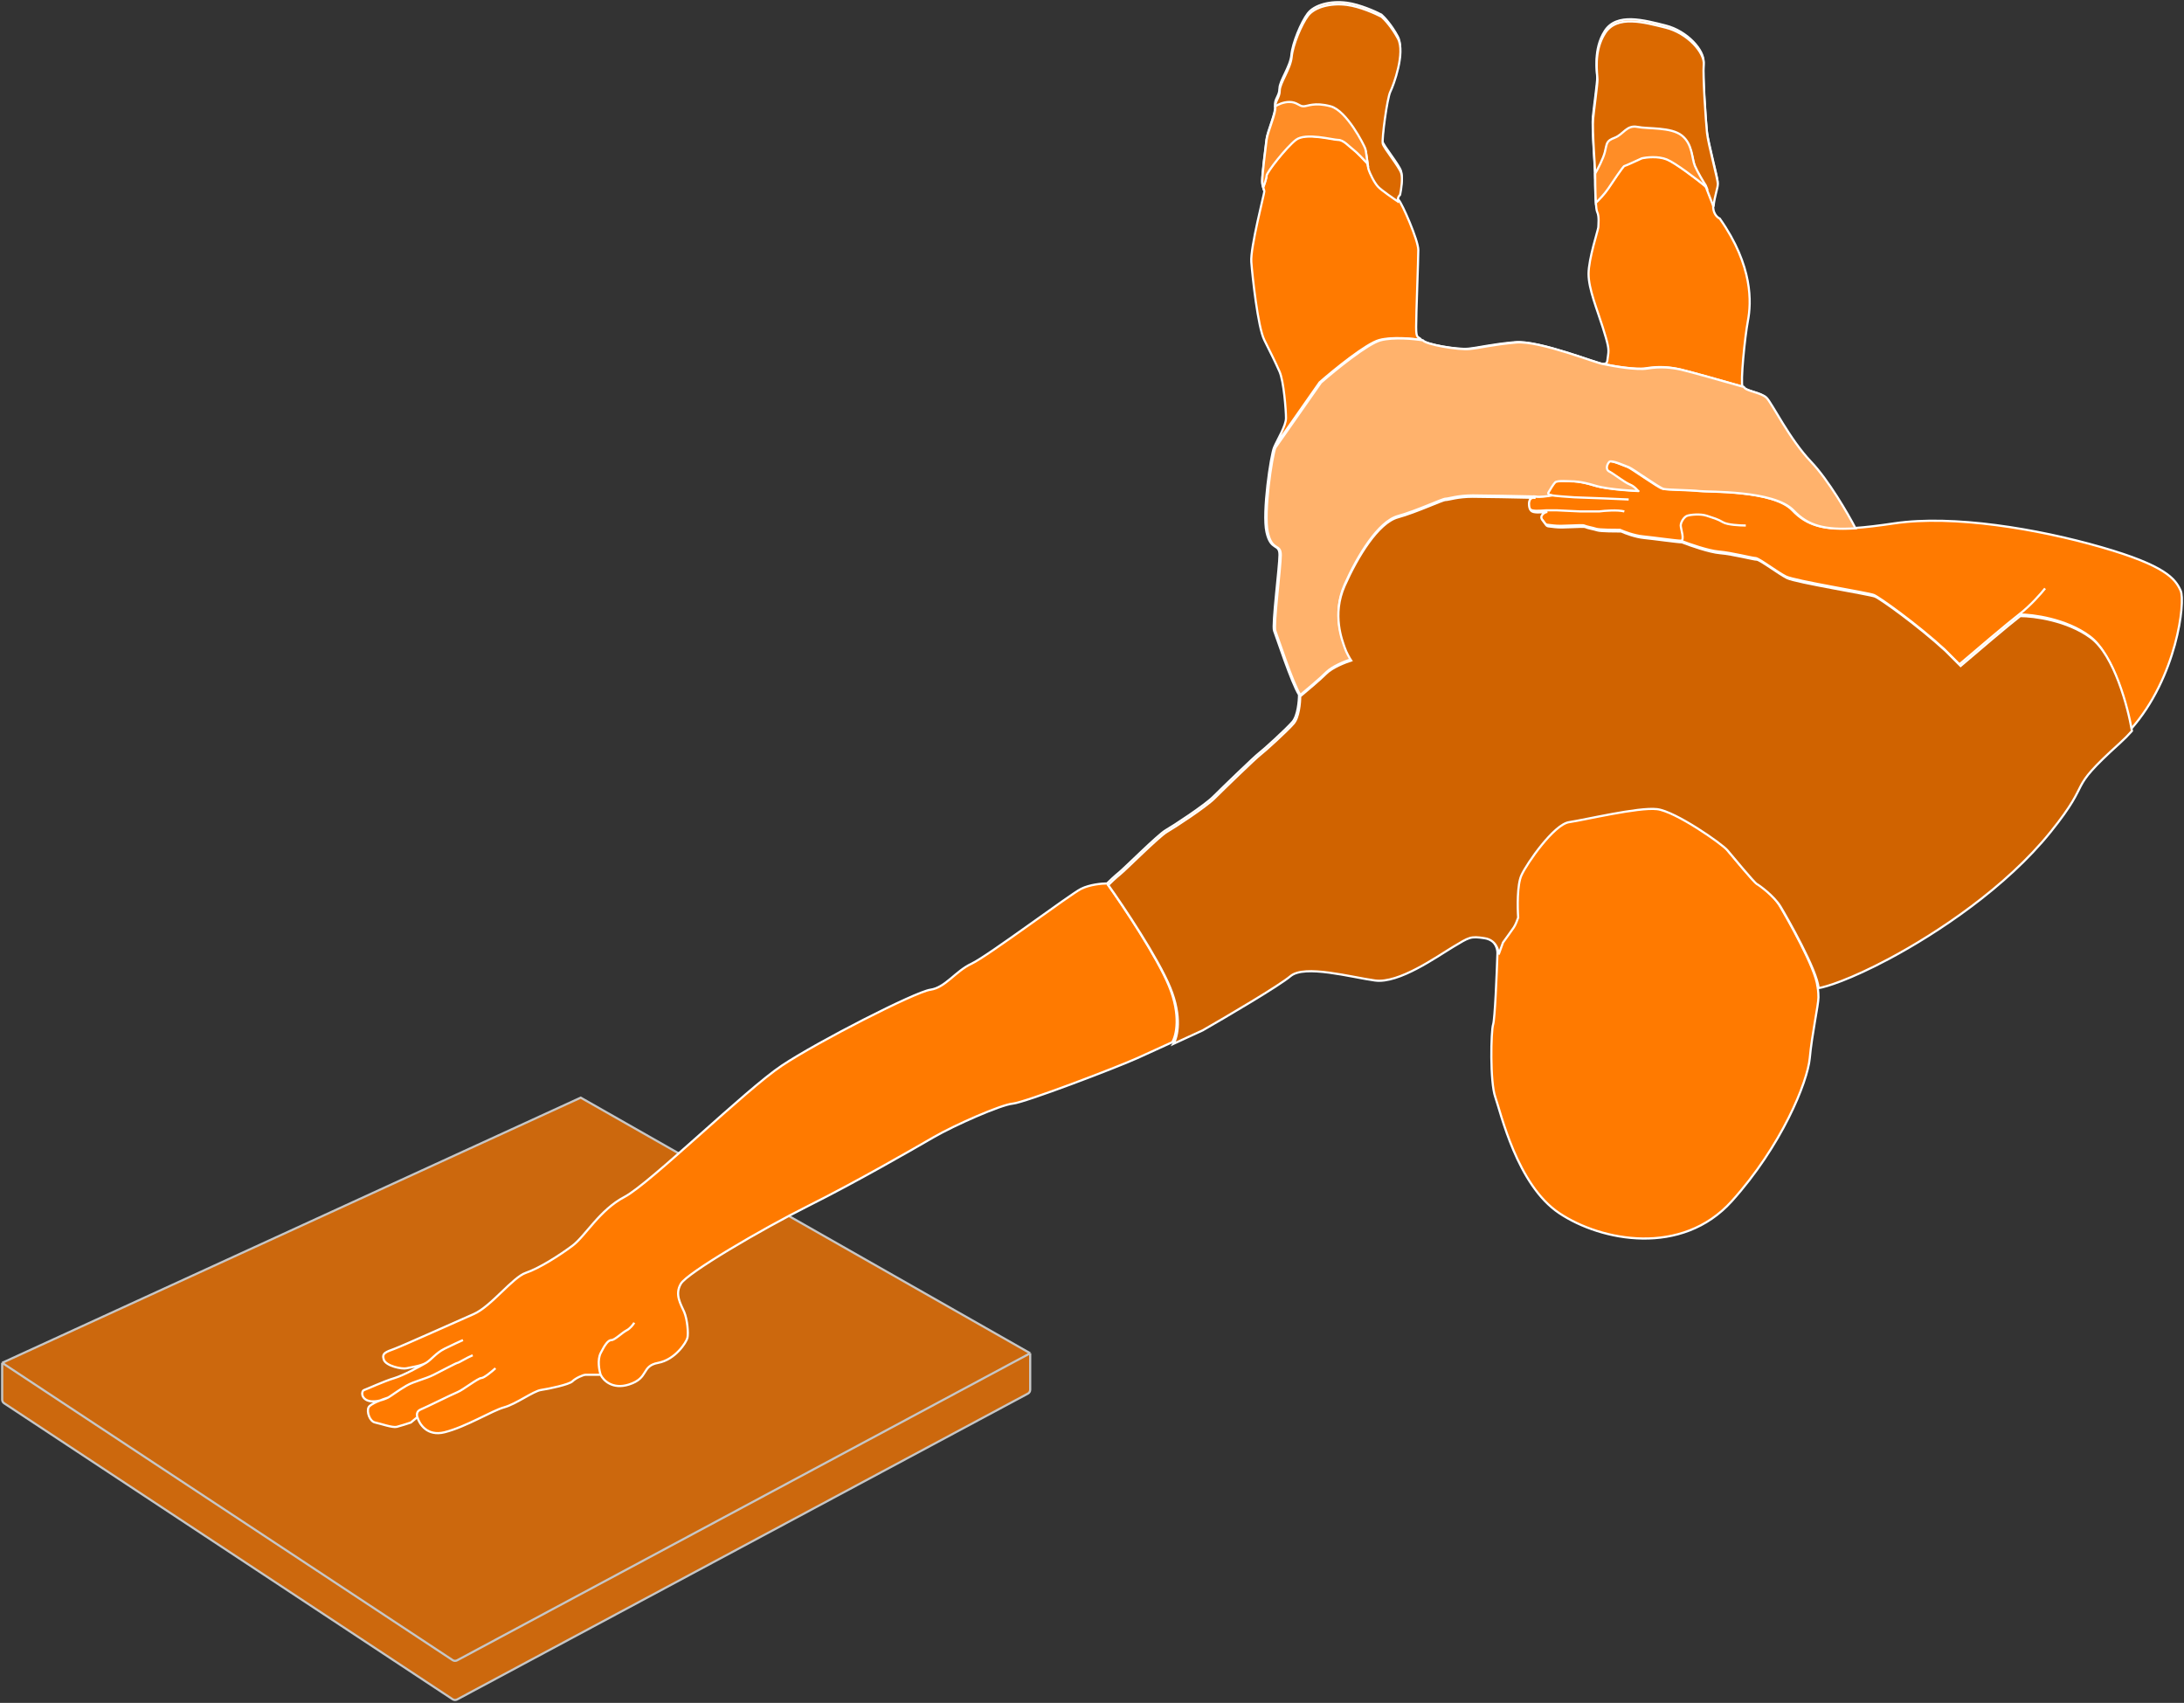
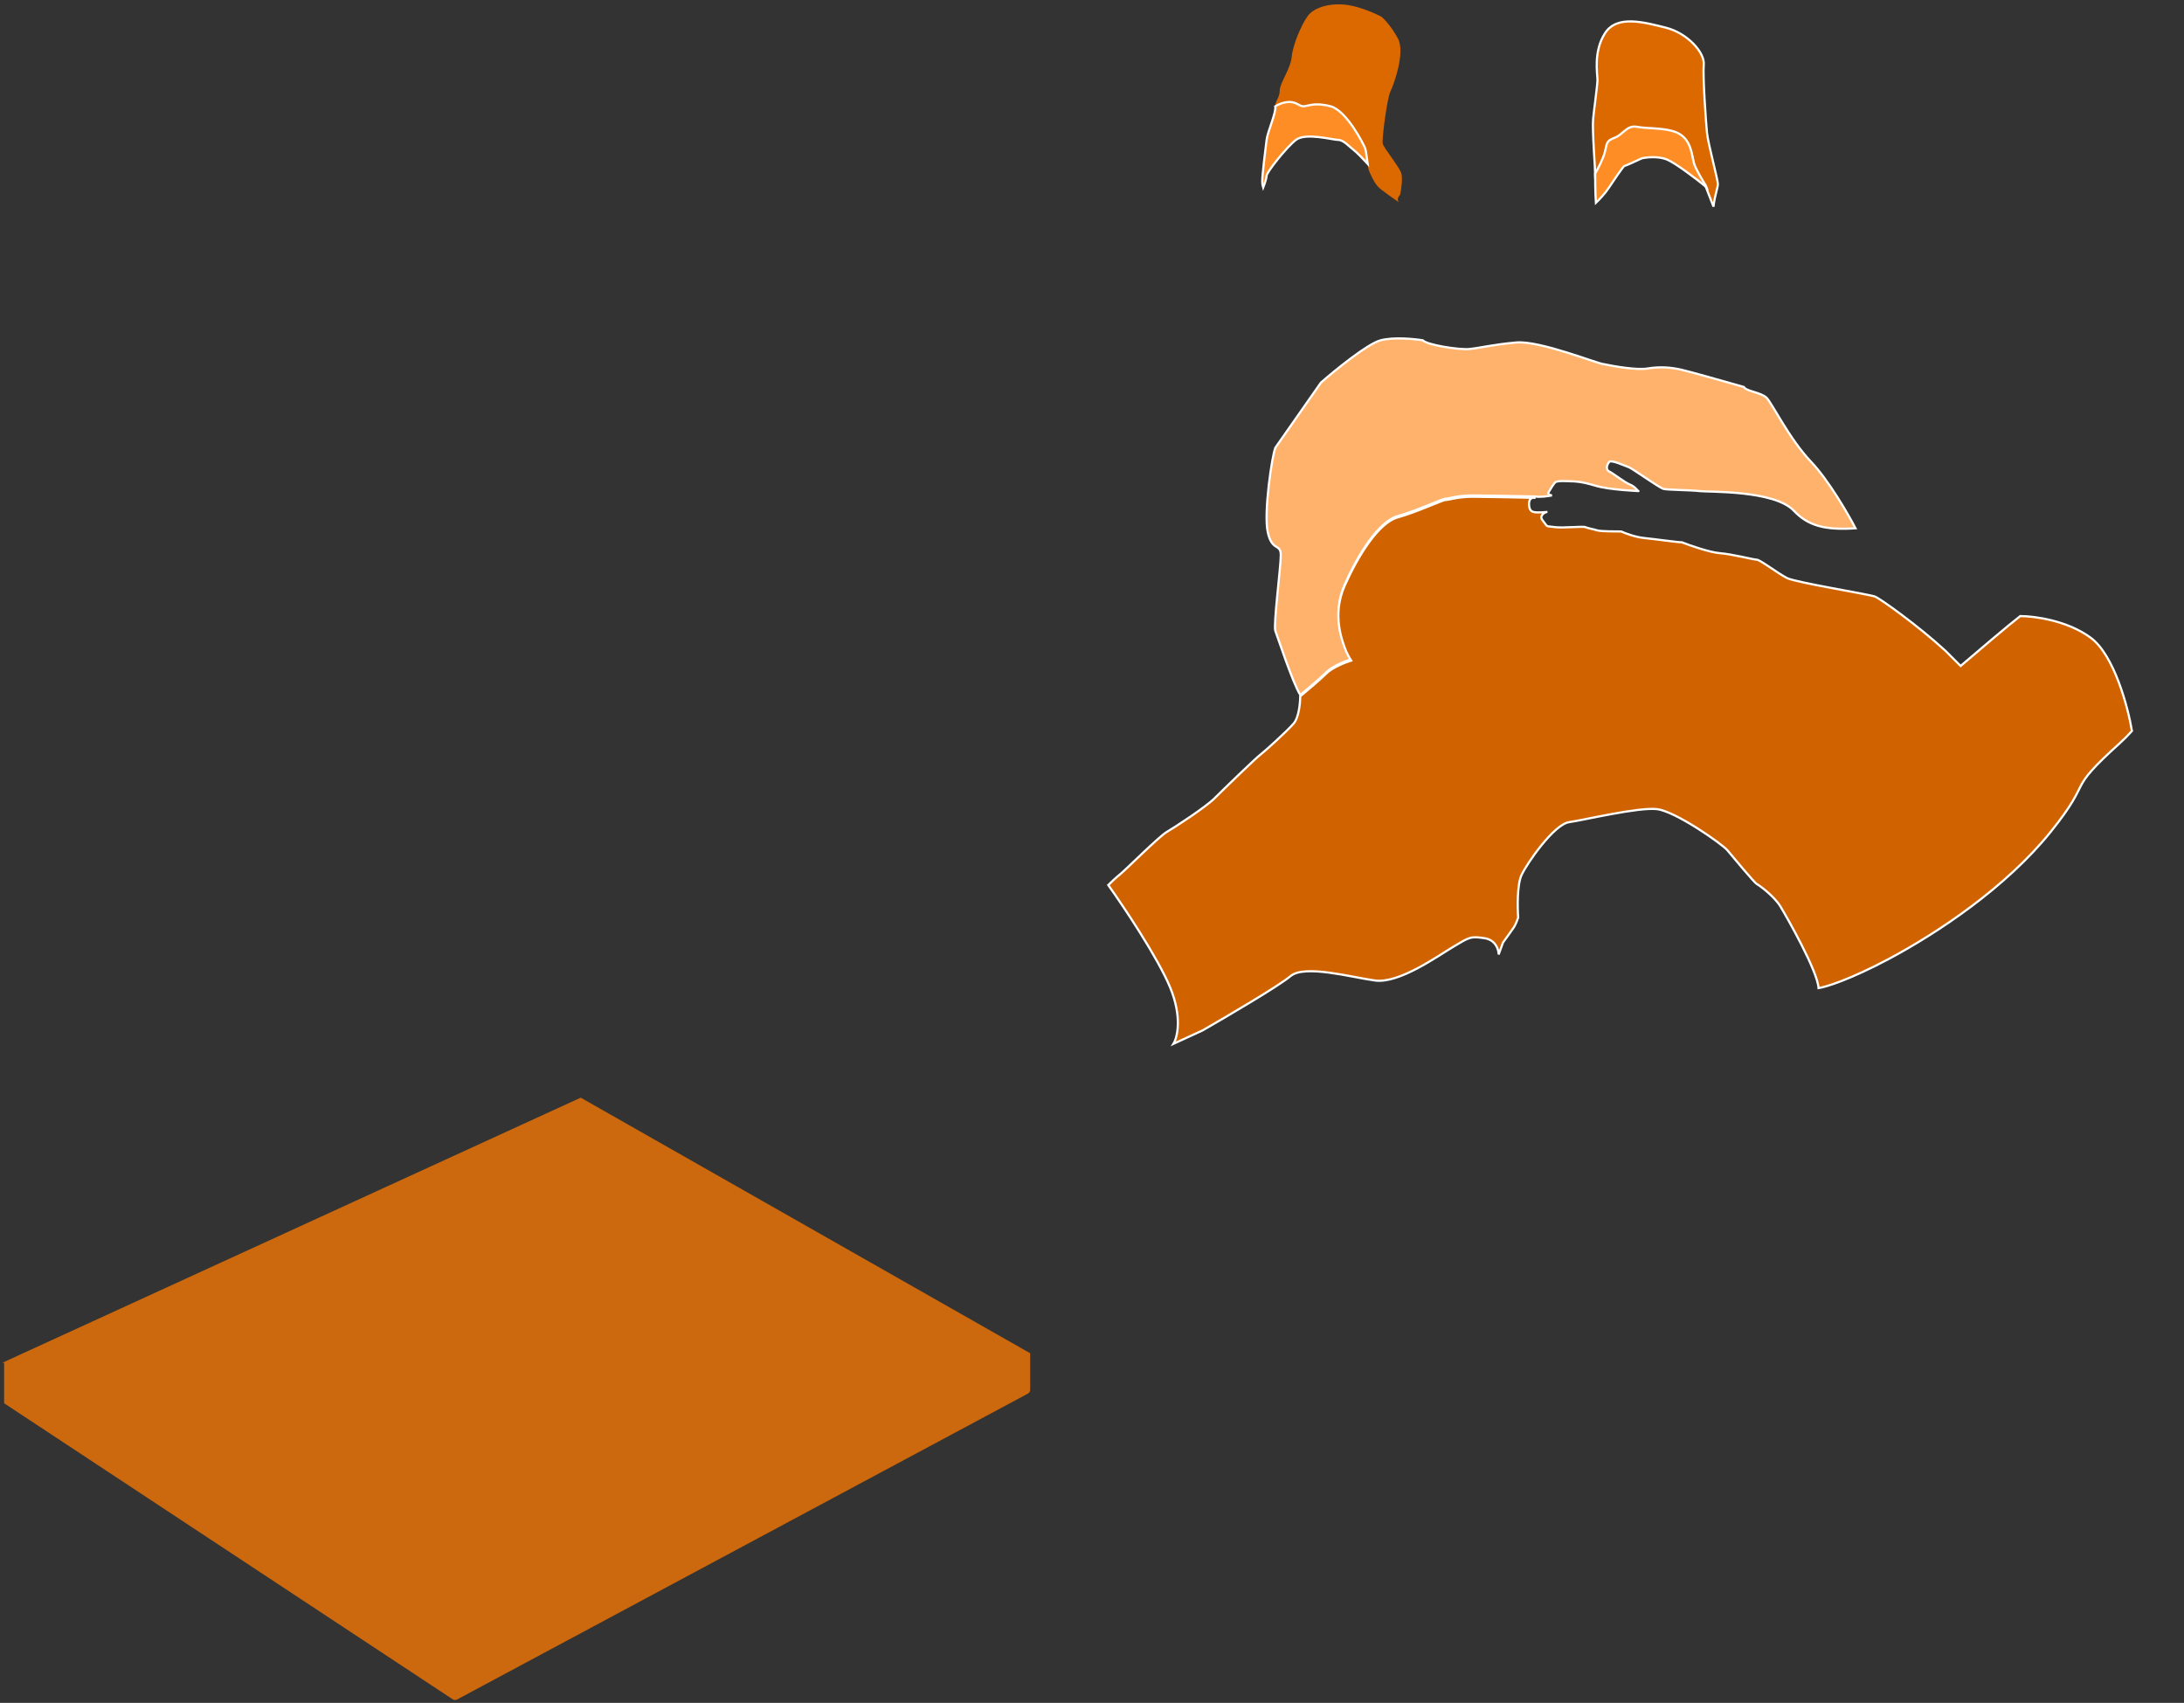
<svg xmlns="http://www.w3.org/2000/svg" width="1007" height="785" viewBox="0 0 1007 785" fill="none">
  <rect x="0" y="0" width="1007" height="785" fill="#333333" stroke="none" />
  <g opacity="0.75">
-     <path d="M1 628.247L267.763 506L475 623.828V640.672C475 641.41 474.594 642.087 473.944 642.435L210.758 783.437C210.11 783.784 209.325 783.748 208.712 783.343L1.899 646.881C1.338 646.511 1 645.884 1 645.212V628.247Z" fill="#FF7A00" />
-     <path d="M1 628.247L267.763 506L475 623.828M1 628.247L208.712 765.302C209.325 765.706 210.11 765.742 210.758 765.395L475 623.828M1 628.247V645.212C1 645.884 1.338 646.511 1.899 646.881L208.712 783.343C209.325 783.748 210.11 783.784 210.758 783.437L473.944 642.435C474.594 642.087 475 641.41 475 640.672V623.828" stroke="#F7F7F7" />
+     <path d="M1 628.247L267.763 506L475 623.828V640.672C475 641.41 474.594 642.087 473.944 642.435L210.758 783.437C210.11 783.784 209.325 783.748 208.712 783.343L1.899 646.881V628.247Z" fill="#FF7A00" />
  </g>
-   <path d="M620.952 1.255C626.952 2.055 634.119 5.255 636.952 6.755C638.285 7.922 641.652 11.555 644.452 16.755C647.952 23.255 642.452 38.255 640.952 41.255C639.452 44.255 636.952 63.255 637.452 65.255C637.952 67.255 644.952 75.755 645.952 78.755C646.752 81.155 645.952 86.421 645.452 88.755C644.785 89.421 643.752 91.055 644.952 92.255C646.452 93.755 653.952 110.755 653.952 115.255C653.952 119.755 652.952 144.755 652.952 150.755C652.952 156.755 653.952 154.755 655.452 156.755C656.952 158.755 671.952 161.255 676.952 160.755C681.952 160.255 687.452 158.755 698.452 157.755C709.452 156.755 736.452 167.755 738.952 167.755C741.452 167.755 740.952 166.755 741.452 163.755C741.952 160.755 741.452 158.755 738.952 150.755C736.452 142.755 732.452 133.255 732.452 126.255C732.452 119.255 736.952 105.755 736.952 104.755C736.952 103.755 737.452 99.755 736.452 97.755C736.147 97.145 735.935 95.418 735.788 93.255C735.452 88.329 735.452 81.145 735.452 79.755C735.452 77.755 733.952 58.755 734.452 53.755C734.952 48.755 736.452 38.255 736.452 35.755C736.452 33.255 734.452 22.755 739.952 14.255C745.452 5.755 757.952 9.255 767.952 11.755C777.952 14.255 785.952 23.255 785.452 28.755C784.952 34.255 786.452 55.255 786.952 60.255C787.452 65.255 791.952 81.755 791.952 83.755C791.952 85.755 790.452 89.255 789.952 94.255C789.552 98.255 791.785 100.255 792.952 100.755C808.452 122.755 807.452 139.755 805.952 147.755C804.452 155.755 802.452 176.255 803.452 178.255C804.452 180.255 811.452 180.755 813.952 183.255C816.452 185.755 824.452 202.255 834.452 212.755C842.452 221.155 851.452 236.693 854.952 243.413C860.153 243.073 866.23 242.325 873.452 241.255C900.452 237.255 939.452 243.755 968.952 252.255C998.452 260.755 1002.95 266.755 1005.45 272.255C1007.76 277.342 1003.66 312.378 982.452 336.204C980.733 338.135 978.902 339.993 976.952 341.755C950.952 365.255 965.452 357.255 944.952 382.755C924.452 408.255 892.952 429.255 870.452 441.255C852.452 450.855 841.285 454.255 837.952 454.755C838.119 455.255 838.452 456.955 838.452 459.755C838.452 463.255 835.452 476.755 834.452 487.755C833.452 498.755 821.452 528.255 798.452 553.755C775.452 579.255 738.452 572.255 718.952 559.255C699.452 546.255 691.952 512.755 689.452 505.755C686.952 498.755 687.452 475.255 688.452 472.255C689.252 469.855 690.119 449.255 690.452 439.255C690.452 437.088 689.152 432.555 683.952 431.755C677.452 430.755 676.952 431.255 669.452 435.755C661.952 440.255 644.452 452.755 633.452 451.255C622.452 449.755 600.952 443.755 594.452 449.255C589.252 453.655 565.285 467.755 553.952 474.255C550.846 475.689 545.798 478.013 540.5 480.443C534.713 483.097 528.629 485.875 524.452 487.755C514.452 492.255 472.452 508.255 466.952 508.755C461.452 509.255 439.952 518.755 430.452 524.255C420.952 529.755 394.952 544.755 372.952 555.755C350.952 566.755 316.952 586.755 313.952 591.755C310.952 596.755 313.952 601.255 315.452 604.755C316.952 608.255 317.452 614.755 316.952 616.755C316.452 618.755 311.452 626.755 303.452 628.255C295.452 629.755 299.452 635.255 289.952 638.255C282.352 640.655 278.119 636.255 276.952 633.755H269.952C268.952 633.755 265.452 635.255 263.952 636.755C262.452 638.255 252.952 640.255 249.452 640.755C245.952 641.255 237.952 647.255 232.452 648.755C226.952 650.255 214.952 657.755 204.952 660.255C196.952 662.255 193.285 656.422 192.452 653.255L189.452 655.755C187.952 656.255 184.552 657.355 182.952 657.755C180.952 658.255 175.452 656.255 172.952 655.755C170.452 655.255 168.952 650.755 169.952 648.755C170.449 647.76 172.776 646.585 175.105 645.638C173.481 646.03 171.605 646.227 169.952 645.755C166.452 644.755 166.452 641.255 167.952 640.755C169.452 640.255 176.952 636.755 181.952 635.255C185.867 634.08 192.976 630.255 196.245 628.374C193.711 629.782 189.398 630.268 187.452 630.755C185.452 631.255 177.952 629.755 176.952 626.755C175.952 623.755 177.952 623.255 181.952 621.755C185.952 620.255 210.452 609.255 218.452 605.755C226.452 602.255 236.452 588.755 242.452 586.755C248.452 584.755 257.952 578.755 263.952 574.255C269.952 569.755 276.452 557.755 287.952 551.755C299.452 545.755 343.952 502.255 360.452 491.255C376.952 480.255 421.952 457.255 428.952 456.255C435.952 455.255 440.452 447.755 447.952 444.255C455.452 440.755 493.452 412.255 498.452 409.755C502.452 407.755 508.119 407.255 510.452 407.255C511.452 406.255 513.952 403.855 515.952 402.255C518.452 400.255 533.952 384.755 537.452 382.755C540.952 380.755 555.452 371.255 559.452 367.255C563.452 363.255 578.452 348.755 580.452 347.255C582.452 345.755 592.952 336.255 595.952 332.755C598.352 329.955 598.952 323.255 598.952 320.255C595.452 314.755 588.452 293.255 587.452 290.755C586.452 288.255 589.952 261.255 589.952 255.755C589.952 250.255 585.952 254.255 583.952 245.255C581.952 236.255 585.952 209.755 587.452 206.255C588.952 202.755 592.952 196.255 592.952 192.755C592.952 189.255 591.952 175.755 589.952 171.255C587.952 166.755 585.952 162.756 582.953 156.756L582.952 156.755C579.952 150.755 577.452 127.255 576.952 120.755C576.452 114.255 582.952 89.255 582.952 88.255C582.952 87.701 582.646 87.148 582.372 86.255C582.151 85.535 581.952 84.594 581.952 83.255C581.952 80.255 583.452 68.255 583.952 64.255C584.452 60.255 588.452 51.755 587.952 48.755C587.452 45.755 589.952 44.255 589.952 40.755C589.952 37.255 594.952 30.755 595.452 25.255C595.952 19.755 599.952 10.255 602.952 6.255C605.952 2.255 613.452 0.255 620.952 1.255Z" fill="#FF7A00" />
-   <path d="M587.952 48.755C587.452 45.755 589.952 44.255 589.952 40.755C589.952 37.255 594.952 30.755 595.452 25.255C595.952 19.755 599.952 10.255 602.952 6.255C605.952 2.255 613.452 0.255 620.952 1.255C626.952 2.055 634.119 5.255 636.952 6.755C638.285 7.922 641.652 11.555 644.452 16.755C647.952 23.255 642.452 38.255 640.952 41.255C639.452 44.255 636.952 63.255 637.452 65.255C637.952 67.255 644.952 75.755 645.952 78.755C646.752 81.155 645.952 86.421 645.452 88.755C644.785 89.421 643.752 91.055 644.952 92.255M587.952 48.755C588.452 51.755 584.452 60.255 583.952 64.255C583.452 68.255 581.952 80.255 581.952 83.255C581.952 84.594 582.151 85.535 582.372 86.255M587.952 48.755C588.952 48.088 591.652 46.755 594.452 46.755C597.952 46.755 598.952 48.755 600.952 48.755C602.952 48.755 605.952 46.755 613.452 48.755C620.952 50.755 628.952 66.755 629.452 68.255C629.818 69.353 630.184 72.864 630.551 75.255M587.452 206.255C588.952 202.755 592.952 196.255 592.952 192.755C592.952 189.255 591.952 175.755 589.952 171.255C587.952 166.755 585.952 162.755 582.952 156.755C579.952 150.755 577.452 127.255 576.952 120.755C576.452 114.255 582.952 89.255 582.952 88.255C582.952 87.701 582.646 87.148 582.372 86.255M587.452 206.255C585.952 209.755 581.952 236.255 583.952 245.255C585.952 254.255 589.952 250.255 589.952 255.755C589.952 261.255 586.452 288.255 587.452 290.755C588.452 293.255 595.452 314.755 598.952 320.255M587.452 206.255L608.452 176.255C615.119 170.422 629.952 158.355 635.952 156.755C641.952 155.155 651.452 156.088 655.452 156.755M598.952 320.255C598.952 323.255 598.352 329.955 595.952 332.755C592.952 336.255 582.452 345.755 580.452 347.255C578.452 348.755 563.452 363.255 559.452 367.255C555.452 371.255 540.952 380.755 537.452 382.755C533.952 384.755 518.452 400.255 515.952 402.255C513.952 403.855 511.452 406.255 510.452 407.255M598.952 320.255C601.785 317.922 608.152 312.555 610.952 309.755C613.752 306.955 619.785 304.588 622.452 303.755C621.785 302.755 620.252 300.155 619.452 297.755C618.452 294.755 613.452 282.755 619.452 269.255C625.452 255.755 634.952 240.255 643.952 237.755C652.952 235.255 664.452 229.755 665.952 229.755C667.452 229.755 671.452 228.255 678.452 228.255C684.052 228.255 700.119 228.588 707.452 228.755M510.452 407.255C508.119 407.255 502.452 407.755 498.452 409.755C493.452 412.255 455.452 440.755 447.952 444.255C440.452 447.755 435.952 455.255 428.952 456.255C421.952 457.255 376.952 480.255 360.452 491.255C343.952 502.255 299.452 545.755 287.952 551.755C276.452 557.755 269.952 569.755 263.952 574.255C257.952 578.755 248.452 584.755 242.452 586.755C236.452 588.755 226.452 602.255 218.452 605.755C210.452 609.255 185.952 620.255 181.952 621.755C177.952 623.255 175.952 623.755 176.952 626.755C177.952 629.755 185.452 631.255 187.452 630.755C189.452 630.255 193.952 629.755 196.452 628.255M510.452 407.255C517.635 417.337 533.4 440.9 539 454.5C544.6 468.1 542.333 477.462 540.5 480.443M196.452 628.255C198.952 626.755 200.952 623.755 204.952 621.755C208.152 620.155 211.952 618.422 213.452 617.755M196.452 628.255C193.285 630.088 185.952 634.055 181.952 635.255C176.952 636.755 169.452 640.255 167.952 640.755C166.452 641.255 166.452 644.755 169.952 645.755C173.452 646.755 177.952 644.755 178.952 644.255M178.952 644.255C179.952 643.755 183.952 640.755 187.452 638.755C190.952 636.755 195.952 635.755 199.952 633.755C203.952 631.755 210.452 628.255 210.952 628.255C211.452 628.255 215.452 625.755 217.952 624.755M178.952 644.255C176.285 645.088 170.752 647.155 169.952 648.755C168.952 650.755 170.452 655.255 172.952 655.755C175.452 656.255 180.952 658.255 182.952 657.755C184.552 657.355 187.952 656.255 189.452 655.755L192.452 653.255M192.452 653.255C192.119 652.422 191.952 650.555 193.952 649.755C196.452 648.755 208.452 642.755 210.952 641.755C213.452 640.755 220.452 635.255 221.952 635.255C223.152 635.255 226.785 632.255 228.452 630.755M192.452 653.255C193.285 656.422 196.952 662.255 204.952 660.255C214.952 657.755 226.952 650.255 232.452 648.755C237.952 647.255 245.952 641.255 249.452 640.755C252.952 640.255 262.452 638.255 263.952 636.755C265.452 635.255 268.952 633.755 269.952 633.755C270.752 633.755 274.952 633.755 276.952 633.755M276.952 633.755C276.285 631.755 275.352 626.955 276.952 623.755C278.952 619.755 280.452 617.755 281.952 617.755C283.452 617.755 286.952 614.255 288.952 613.255C290.552 612.455 291.952 610.588 292.452 609.755M276.952 633.755C278.119 636.255 282.352 640.655 289.952 638.255C299.452 635.255 295.452 629.755 303.452 628.255C311.452 626.755 316.452 618.755 316.952 616.755C317.452 614.755 316.952 608.255 315.452 604.755C313.952 601.255 310.952 596.755 313.952 591.755C316.952 586.755 350.952 566.755 372.952 555.755C394.952 544.755 420.952 529.755 430.452 524.255C439.952 518.755 461.452 509.255 466.952 508.755C472.452 508.255 514.452 492.255 524.452 487.755C528.629 485.875 534.713 483.097 540.5 480.443M690.452 439.255C690.452 437.088 689.152 432.555 683.952 431.755C677.452 430.755 676.952 431.255 669.452 435.755C661.952 440.255 644.452 452.755 633.452 451.255C622.452 449.755 600.952 443.755 594.452 449.255C589.252 453.655 565.285 467.755 553.952 474.255C550.846 475.689 545.798 478.013 540.5 480.443M690.452 439.255C690.119 449.255 689.252 469.855 688.452 472.255C687.452 475.255 686.952 498.755 689.452 505.755C691.952 512.755 699.452 546.255 718.952 559.255C738.452 572.255 775.452 579.255 798.452 553.755C821.452 528.255 833.452 498.755 834.452 487.755C835.452 476.755 838.452 463.255 838.452 459.755C838.452 456.955 838.119 455.255 837.952 454.755M690.452 439.255L692.452 433.755C693.785 431.922 696.652 427.955 697.452 426.755C698.252 425.555 699.119 423.255 699.452 422.255C699.119 417.588 698.952 407.155 700.952 402.755C703.452 397.255 715.952 379.255 722.952 378.255C729.952 377.255 754.952 371.255 763.452 372.255C771.952 373.255 793.452 388.255 795.952 391.255C798.452 394.255 808.452 406.255 809.452 406.755C810.452 407.255 817.452 412.255 820.452 417.255C823.452 422.255 837.452 446.755 837.952 454.755M837.952 454.755C841.285 454.255 852.452 450.855 870.452 441.255C892.952 429.255 924.452 408.255 944.952 382.755C965.452 357.255 950.952 365.255 976.952 341.755C978.902 339.993 980.733 338.135 982.452 336.204M714.952 228.255C712.952 227.855 713.119 227.088 713.452 226.755C714.119 225.588 715.652 223.055 716.452 222.255C717.452 221.255 722.952 221.755 723.952 221.755C724.952 221.755 728.452 221.755 734.952 223.755C741.452 225.755 755.452 226.255 754.952 226.255C754.452 226.255 753.452 224.255 750.952 223.255C748.452 222.255 743.452 218.255 741.452 217.255C739.452 216.255 740.452 213.755 741.452 212.755C742.452 211.755 748.952 214.755 750.452 215.255C751.952 215.755 764.452 224.755 766.452 225.255C768.452 225.755 778.952 225.755 782.952 226.255C786.952 226.755 817.452 225.755 826.452 235.255C833.045 242.214 840.711 244.343 854.952 243.413M714.952 228.255C716.952 228.655 723.119 229.088 725.952 229.255L739.452 229.755L750.952 230.255M714.952 228.255C713.285 228.588 709.452 229.155 707.452 228.755M707.452 228.755C704.952 228.255 704.452 230.255 704.452 231.255C704.452 232.255 704.452 234.755 706.452 235.255C708.452 235.755 711.952 235.255 712.952 235.255M712.952 235.255C713.952 235.255 716.952 235.255 717.952 235.255C718.752 235.255 725.285 235.588 728.452 235.755H737.452C739.952 235.422 745.752 234.955 748.952 235.755M712.952 235.255C712.452 235.255 711.252 235.555 710.452 236.755C709.452 238.255 710.952 239.255 711.952 240.755C712.952 242.255 712.952 241.755 716.452 242.255C719.952 242.755 729.452 241.755 730.452 242.255C731.452 242.755 734.452 243.255 735.952 243.755C737.452 244.255 744.952 244.255 746.952 244.255C748.785 245.088 753.452 246.855 757.452 247.255C762.452 247.755 772.952 249.255 774.952 249.255M774.952 249.255C776.952 249.255 774.952 243.755 774.952 242.255C774.952 240.755 776.452 238.255 777.952 237.755C779.452 237.255 783.952 236.755 786.952 237.755C789.952 238.755 791.952 239.255 794.452 240.755C796.452 241.955 802.285 242.255 804.952 242.255M774.952 249.255C778.785 250.755 787.652 253.855 792.452 254.255C798.452 254.755 807.952 257.255 809.452 257.255C810.952 257.255 819.452 263.755 823.452 265.755C827.452 267.755 861.452 273.255 863.952 274.255C866.452 275.255 883.952 287.755 896.452 299.255L903.452 306.255C910.452 300.255 925.752 287.255 930.952 283.255M930.952 283.255C936.152 279.255 941.119 273.588 942.952 271.255M930.952 283.255C937.285 283.255 952.652 285.255 963.452 293.255C974.252 301.255 980.619 325.221 982.452 336.204M982.452 336.204C1003.66 312.378 1007.76 277.342 1005.45 272.255C1002.95 266.755 998.452 260.755 968.952 252.255C939.452 243.755 900.452 237.255 873.452 241.255C866.23 242.325 860.153 243.073 854.952 243.413M854.952 243.413C851.452 236.693 842.452 221.155 834.452 212.755C824.452 202.255 816.452 185.755 813.952 183.255C811.452 180.755 804.452 180.255 803.452 178.255M803.452 178.255C802.452 176.255 804.452 155.755 805.952 147.755C807.452 139.755 808.452 122.755 792.952 100.755C791.785 100.255 789.552 98.255 789.952 94.255M803.452 178.255C795.285 175.922 778.052 171.055 774.452 170.255C769.952 169.255 764.952 168.755 758.952 169.755C754.152 170.555 743.619 168.755 738.952 167.755M789.952 94.255C790.452 89.255 791.952 85.755 791.952 83.755C791.952 81.755 787.452 65.255 786.952 60.255C786.452 55.255 784.952 34.255 785.452 28.755C785.952 23.255 777.952 14.255 767.952 11.755C757.952 9.255 745.452 5.755 739.952 14.255C734.452 22.755 736.452 33.255 736.452 35.755C736.452 38.255 734.952 48.755 734.452 53.755C733.952 58.755 735.452 77.755 735.452 79.755M789.952 94.255L786.739 85.992M735.452 79.755C736.619 77.755 739.152 72.955 739.952 69.755C740.952 65.755 740.452 64.755 744.452 63.255C748.452 61.755 749.952 57.255 754.952 58.255C759.952 59.255 770.452 58.255 775.452 62.255C780.452 66.255 779.952 72.755 781.452 76.255C782.652 79.055 785.285 83.421 786.452 85.255L786.739 85.992M735.452 79.755C735.452 81.145 735.452 88.329 735.788 93.255M738.952 167.755C741.452 167.755 740.952 166.755 741.452 163.755C741.952 160.755 741.452 158.755 738.952 150.755C736.452 142.755 732.452 133.255 732.452 126.255C732.452 119.255 736.952 105.755 736.952 104.755C736.952 103.755 737.452 99.755 736.452 97.755C736.147 97.145 735.935 95.418 735.788 93.255M738.952 167.755C736.452 167.755 709.452 156.755 698.452 157.755C687.452 158.755 681.952 160.255 676.952 160.755C671.952 161.255 656.952 158.755 655.452 156.755M655.452 156.755C653.952 154.755 652.952 156.755 652.952 150.755C652.952 144.755 653.952 119.755 653.952 115.255C653.952 110.755 646.452 93.755 644.952 92.255M644.952 92.255C642.452 90.588 637.052 86.855 635.452 85.255C633.452 83.255 631.452 78.755 630.952 77.255C630.818 76.853 630.684 76.129 630.551 75.255M630.551 75.255C629.018 73.588 625.552 69.955 623.952 68.755C621.952 67.255 619.452 64.255 616.952 64.255C614.452 64.255 601.952 60.755 597.452 64.255C592.952 67.755 583.952 79.255 583.952 80.755C583.952 81.955 582.899 84.921 582.372 86.255M735.788 93.255C737.009 92.088 739.852 89.155 741.452 86.755C743.452 83.755 748.452 76.255 748.952 76.255C749.352 76.255 754.452 73.921 756.952 72.755C759.119 72.255 764.452 71.655 768.452 73.255C772.452 74.855 782.31 82.413 786.739 85.992" stroke="white" />
  <path d="M621.066 2.255C627.066 3.055 634.233 6.255 637.066 7.755C638.399 8.922 641.766 12.555 644.566 17.755C648.066 24.255 642.566 39.255 641.066 42.255C639.566 45.255 637.066 64.255 637.566 66.255C638.066 68.255 645.066 76.755 646.066 79.755C646.866 82.155 646.066 87.421 645.566 89.755C644.899 90.421 643.866 92.055 645.066 93.255C642.566 91.588 637.166 87.855 635.566 86.255C633.566 84.255 631.566 79.755 631.066 78.255C630.932 77.853 630.798 77.129 630.665 76.255C630.298 73.864 629.932 70.353 629.566 69.255C629.066 67.755 621.066 51.755 613.566 49.755C606.066 47.755 603.066 49.755 601.066 49.755C599.066 49.755 598.066 47.755 594.566 47.755C591.766 47.755 589.066 49.088 588.066 49.755C587.566 46.755 590.066 45.255 590.066 41.755C590.066 38.255 595.066 31.755 595.566 26.255C596.066 20.755 600.066 11.255 603.066 7.255C606.066 3.255 613.566 1.255 621.066 2.255Z" fill="#DB6900" />
  <path d="M792.066 84.755C792.066 86.755 790.566 90.255 790.066 95.255L786.853 86.992L786.566 86.255C785.399 84.421 782.766 80.055 781.566 77.255C780.066 73.755 780.566 67.255 775.566 63.255C770.566 59.255 760.066 60.255 755.066 59.255C750.066 58.255 748.566 62.755 744.566 64.255C740.566 65.755 741.066 66.755 740.066 70.755C739.266 73.955 736.733 78.755 735.566 80.755C735.566 78.755 734.066 59.755 734.566 54.755C735.066 49.755 736.566 39.255 736.566 36.755C736.566 34.255 734.566 23.755 740.066 15.255C745.566 6.755 758.066 10.255 768.066 12.755C778.066 15.255 786.066 24.255 785.566 29.755C785.066 35.255 786.566 56.255 787.066 61.255C787.566 66.255 792.066 82.755 792.066 84.755Z" fill="#DB6900" />
-   <path d="M621.066 2.255C627.066 3.055 634.233 6.255 637.066 7.755C638.399 8.922 641.766 12.555 644.566 17.755C648.066 24.255 642.566 39.255 641.066 42.255C639.566 45.255 637.066 64.255 637.566 66.255C638.066 68.255 645.066 76.755 646.066 79.755C646.866 82.155 646.066 87.421 645.566 89.755C644.899 90.421 643.866 92.055 645.066 93.255C642.566 91.588 637.166 87.855 635.566 86.255C633.566 84.255 631.566 79.755 631.066 78.255C630.932 77.853 630.798 77.129 630.665 76.255C630.298 73.864 629.932 70.353 629.566 69.255C629.066 67.755 621.066 51.755 613.566 49.755C606.066 47.755 603.066 49.755 601.066 49.755C599.066 49.755 598.066 47.755 594.566 47.755C591.766 47.755 589.066 49.088 588.066 49.755C587.566 46.755 590.066 45.255 590.066 41.755C590.066 38.255 595.066 31.755 595.566 26.255C596.066 20.755 600.066 11.255 603.066 7.255C606.066 3.255 613.566 1.255 621.066 2.255Z" stroke="white" />
  <path d="M792.066 84.755C792.066 86.755 790.566 90.255 790.066 95.255L786.853 86.992L786.566 86.255C785.399 84.421 782.766 80.055 781.566 77.255C780.066 73.755 780.566 67.255 775.566 63.255C770.566 59.255 760.066 60.255 755.066 59.255C750.066 58.255 748.566 62.755 744.566 64.255C740.566 65.755 741.066 66.755 740.066 70.755C739.266 73.955 736.733 78.755 735.566 80.755C735.566 78.755 734.066 59.755 734.566 54.755C735.066 49.755 736.566 39.255 736.566 36.755C736.566 34.255 734.566 23.755 740.066 15.255C745.566 6.755 758.066 10.255 768.066 12.755C778.066 15.255 786.066 24.255 785.566 29.755C785.066 35.255 786.566 56.255 787.066 61.255C787.566 66.255 792.066 82.755 792.066 84.755Z" stroke="white" />
  <path d="M584 64.5C584.5 60.5 588.5 52 588 49C589 48.333 591.7 47 594.5 47C598 47 599 49 601 49C603 49 606 47 613.5 49C621 51 629 67 629.5 68.5C629.866 69.598 630.232 73.109 630.598 75.5C629.066 73.833 625.6 70.2 624 69C622 67.5 619.5 64.5 617 64.5C614.5 64.5 602 61 597.5 64.5C593 68 584 79.5 584 81C584 82.2 582.947 85.167 582.42 86.5C582.199 85.78 582 84.839 582 83.5C582 80.5 583.5 68.5 584 64.5Z" fill="#FF8D26" />
  <path d="M740 70C739.2 73.2 736.667 78 735.5 80C735.5 81.39 735.5 88.574 735.836 93.5C737.057 92.333 739.9 89.4 741.5 87C743.5 84 748.5 76.5 749 76.5C749.4 76.5 754.5 74.167 757 73C759.167 72.5 764.5 71.9 768.5 73.5C772.5 75.1 782.358 82.658 786.787 86.237L786.5 85.5C785.333 83.667 782.7 79.3 781.5 76.5C780 73 780.5 66.5 775.5 62.5C770.5 58.5 760 59.5 755 58.5C750 57.5 748.5 62 744.5 63.5C740.5 65 741 66 740 70Z" fill="#FF8D26" />
  <path d="M584 64.5C584.5 60.5 588.5 52 588 49C589 48.333 591.7 47 594.5 47C598 47 599 49 601 49C603 49 606 47 613.5 49C621 51 629 67 629.5 68.5C629.866 69.598 630.232 73.109 630.598 75.5C629.066 73.833 625.6 70.2 624 69C622 67.5 619.5 64.5 617 64.5C614.5 64.5 602 61 597.5 64.5C593 68 584 79.5 584 81C584 82.2 582.947 85.167 582.42 86.5C582.199 85.78 582 84.839 582 83.5C582 80.5 583.5 68.5 584 64.5Z" stroke="white" />
  <path d="M740 70C739.2 73.2 736.667 78 735.5 80C735.5 81.39 735.5 88.574 735.836 93.5C737.057 92.333 739.9 89.4 741.5 87C743.5 84 748.5 76.5 749 76.5C749.4 76.5 754.5 74.167 757 73C759.167 72.5 764.5 71.9 768.5 73.5C772.5 75.1 782.358 82.658 786.787 86.237L786.5 85.5C785.333 83.667 782.7 79.3 781.5 76.5C780 73 780.5 66.5 775.5 62.5C770.5 58.5 760 59.5 755 58.5C750 57.5 748.5 62 744.5 63.5C740.5 65 741 66 740 70Z" stroke="white" />
  <path d="M584.549 245.383C582.549 236.383 586.549 209.883 588.049 206.383L609.049 176.383C615.715 170.55 630.549 158.483 636.549 156.883C642.549 155.283 652.049 156.217 656.049 156.883C657.549 158.883 672.549 161.383 677.549 160.883C682.549 160.383 688.049 158.883 699.049 157.883C710.049 156.883 737.049 167.883 739.549 167.883C744.215 168.883 754.749 170.683 759.549 169.883C765.549 168.883 770.549 169.383 775.049 170.383C778.649 171.183 795.882 176.05 804.049 178.383C805.049 180.383 812.049 180.883 814.549 183.383C817.049 185.883 825.049 202.383 835.049 212.883C843.049 221.283 852.049 236.822 855.549 243.541C841.307 244.472 833.641 242.342 827.049 235.383C818.049 225.883 787.549 226.883 783.549 226.383C779.549 225.883 769.049 225.883 767.049 225.383C765.049 224.883 752.549 215.883 751.049 215.383C749.549 214.883 743.049 211.883 742.049 212.883C741.049 213.883 740.049 216.383 742.049 217.383C744.049 218.383 749.049 222.383 751.549 223.383C753.979 224.356 754.992 226.273 755.506 226.379C755.56 226.382 755.576 226.383 755.549 226.383C755.535 226.383 755.521 226.382 755.506 226.379C754.555 226.325 741.697 225.775 735.549 223.883C729.049 221.883 725.549 221.883 724.549 221.883C723.549 221.883 718.049 221.383 717.049 222.383C716.249 223.183 714.715 225.717 714.049 226.883C713.715 227.217 713.549 227.983 715.549 228.383C713.882 228.717 710.049 229.283 708.049 228.883C707.65 228.874 707.226 228.865 706.779 228.855C699.001 228.682 684.345 228.383 679.049 228.383C672.049 228.383 668.049 229.883 666.549 229.883C665.049 229.883 653.549 235.383 644.549 237.883C635.549 240.383 626.049 255.883 620.049 269.383C614.049 282.883 619.049 294.883 620.049 297.883C620.849 300.283 622.382 302.883 623.049 303.883C620.382 304.717 614.349 307.083 611.549 309.883C608.749 312.683 602.382 318.05 599.549 320.383C596.049 314.883 589.049 293.383 588.049 290.883C587.049 288.383 590.549 261.383 590.549 255.883C590.549 250.383 586.549 254.383 584.549 245.383Z" fill="#FFB26C" />
  <path d="M708.049 228.883C710.049 229.283 713.882 228.717 715.549 228.383C713.549 227.983 713.715 227.217 714.049 226.883C714.715 225.717 716.249 223.183 717.049 222.383C718.049 221.383 723.549 221.883 724.549 221.883C725.549 221.883 729.049 221.883 735.549 223.883C742.049 225.883 756.049 226.383 755.549 226.383C755.049 226.383 754.049 224.383 751.549 223.383C749.049 222.383 744.049 218.383 742.049 217.383C740.049 216.383 741.049 213.883 742.049 212.883C743.049 211.883 749.549 214.883 751.049 215.383C752.549 215.883 765.049 224.883 767.049 225.383C769.049 225.883 779.549 225.883 783.549 226.383C787.549 226.883 818.049 225.883 827.049 235.383C833.641 242.342 841.307 244.472 855.549 243.541C852.049 236.822 843.049 221.283 835.049 212.883C825.049 202.383 817.049 185.883 814.549 183.383C812.049 180.883 805.049 180.383 804.049 178.383C795.882 176.05 778.649 171.183 775.049 170.383C770.549 169.383 765.549 168.883 759.549 169.883C754.749 170.683 744.215 168.883 739.549 167.883C737.049 167.883 710.049 156.883 699.049 157.883C688.049 158.883 682.549 160.383 677.549 160.883C672.549 161.383 657.549 158.883 656.049 156.883C652.049 156.217 642.549 155.283 636.549 156.883C630.549 158.483 615.715 170.55 609.049 176.383L588.049 206.383C586.549 209.883 582.549 236.383 584.549 245.383C586.549 254.383 590.549 250.383 590.549 255.883C590.549 261.383 587.049 288.383 588.049 290.883C589.049 293.383 596.049 314.883 599.549 320.383C602.382 318.05 608.749 312.683 611.549 309.883C614.349 307.083 620.382 304.717 623.049 303.883C622.382 302.883 620.849 300.283 620.049 297.883C619.049 294.883 614.049 282.883 620.049 269.383C626.049 255.883 635.549 240.383 644.549 237.883C653.549 235.383 665.049 229.883 666.549 229.883C668.049 229.883 672.049 228.383 679.049 228.383C684.649 228.383 700.715 228.717 708.049 228.883ZM708.049 228.883C705.549 228.383 705.049 230.383 705.049 231.383" stroke="white" />
  <path d="M596.5 333.5C598.9 330.7 599.5 324 599.5 321C602.333 318.667 608.7 313.3 611.5 310.5C614.3 307.7 620.333 305.333 623 304.5C622.333 303.5 620.8 300.9 620 298.5C619 295.5 614 283.5 620 270C626 256.5 635.5 241 644.5 238.5C653.5 236 665 230.5 666.5 230.5C668 230.5 672 229 679 229C684.296 229 698.952 229.298 706.731 229.471C707.082 229.4 707.501 229.4 708 229.5C707.602 229.491 707.178 229.481 706.731 229.471C705.321 229.758 705 231.199 705 232C705 233 705 235.5 707 236C709 236.5 712.5 236 713.5 236C713 236 711.8 236.3 711 237.5C710 239 711.5 240 712.5 241.5C713.5 243 713.5 242.5 717 243C720.5 243.5 730 242.5 731 243C732 243.5 735 244 736.5 244.5C738 245 745.5 245 747.5 245C749.333 245.833 754 247.6 758 248C763 248.5 773.5 250 775.5 250C779.333 251.5 788.2 254.6 793 255C799 255.5 808.5 258 810 258C811.5 258 820 264.5 824 266.5C828 268.5 862 274 864.5 275C867 276 884.5 288.5 897 300L904 307C911 301 926.3 288 931.5 284C937.833 284 953.2 286 964 294C974.8 302 981.167 325.966 983 336.949C981.281 338.88 979.45 340.738 977.5 342.5C951.5 366 966 358 945.5 383.5C925 409 893.5 430 871 442C853 451.6 841.833 455 838.5 455.5C838 447.5 824 423 821 418C818 413 811 408 810 407.5C809 407 799 395 796.5 392C794 389 772.5 374 764 373C755.5 372 730.5 378 723.5 379C716.5 380 704 398 701.5 403.5C699.5 407.9 699.667 418.333 700 423C699.667 424 698.8 426.3 698 427.5C697.2 428.7 694.333 432.667 693 434.5L691 440C691 437.833 689.7 433.3 684.5 432.5C678 431.5 677.5 432 670 436.5C662.5 441 645 453.5 634 452C623 450.5 601.5 444.5 595 450C589.8 454.4 565.833 468.5 554.5 475C551.394 476.434 546.345 478.758 541.048 481.188C542.881 478.207 545.148 468.845 539.548 455.245C533.948 441.645 518.183 418.082 511 408C512 407 514.5 404.6 516.5 403C519 401 534.5 385.5 538 383.5C541.5 381.5 556 372 560 368C564 364 579 349.5 581 348C583 346.5 593.5 337 596.5 333.5Z" fill="#D06300" stroke="white" />
</svg>